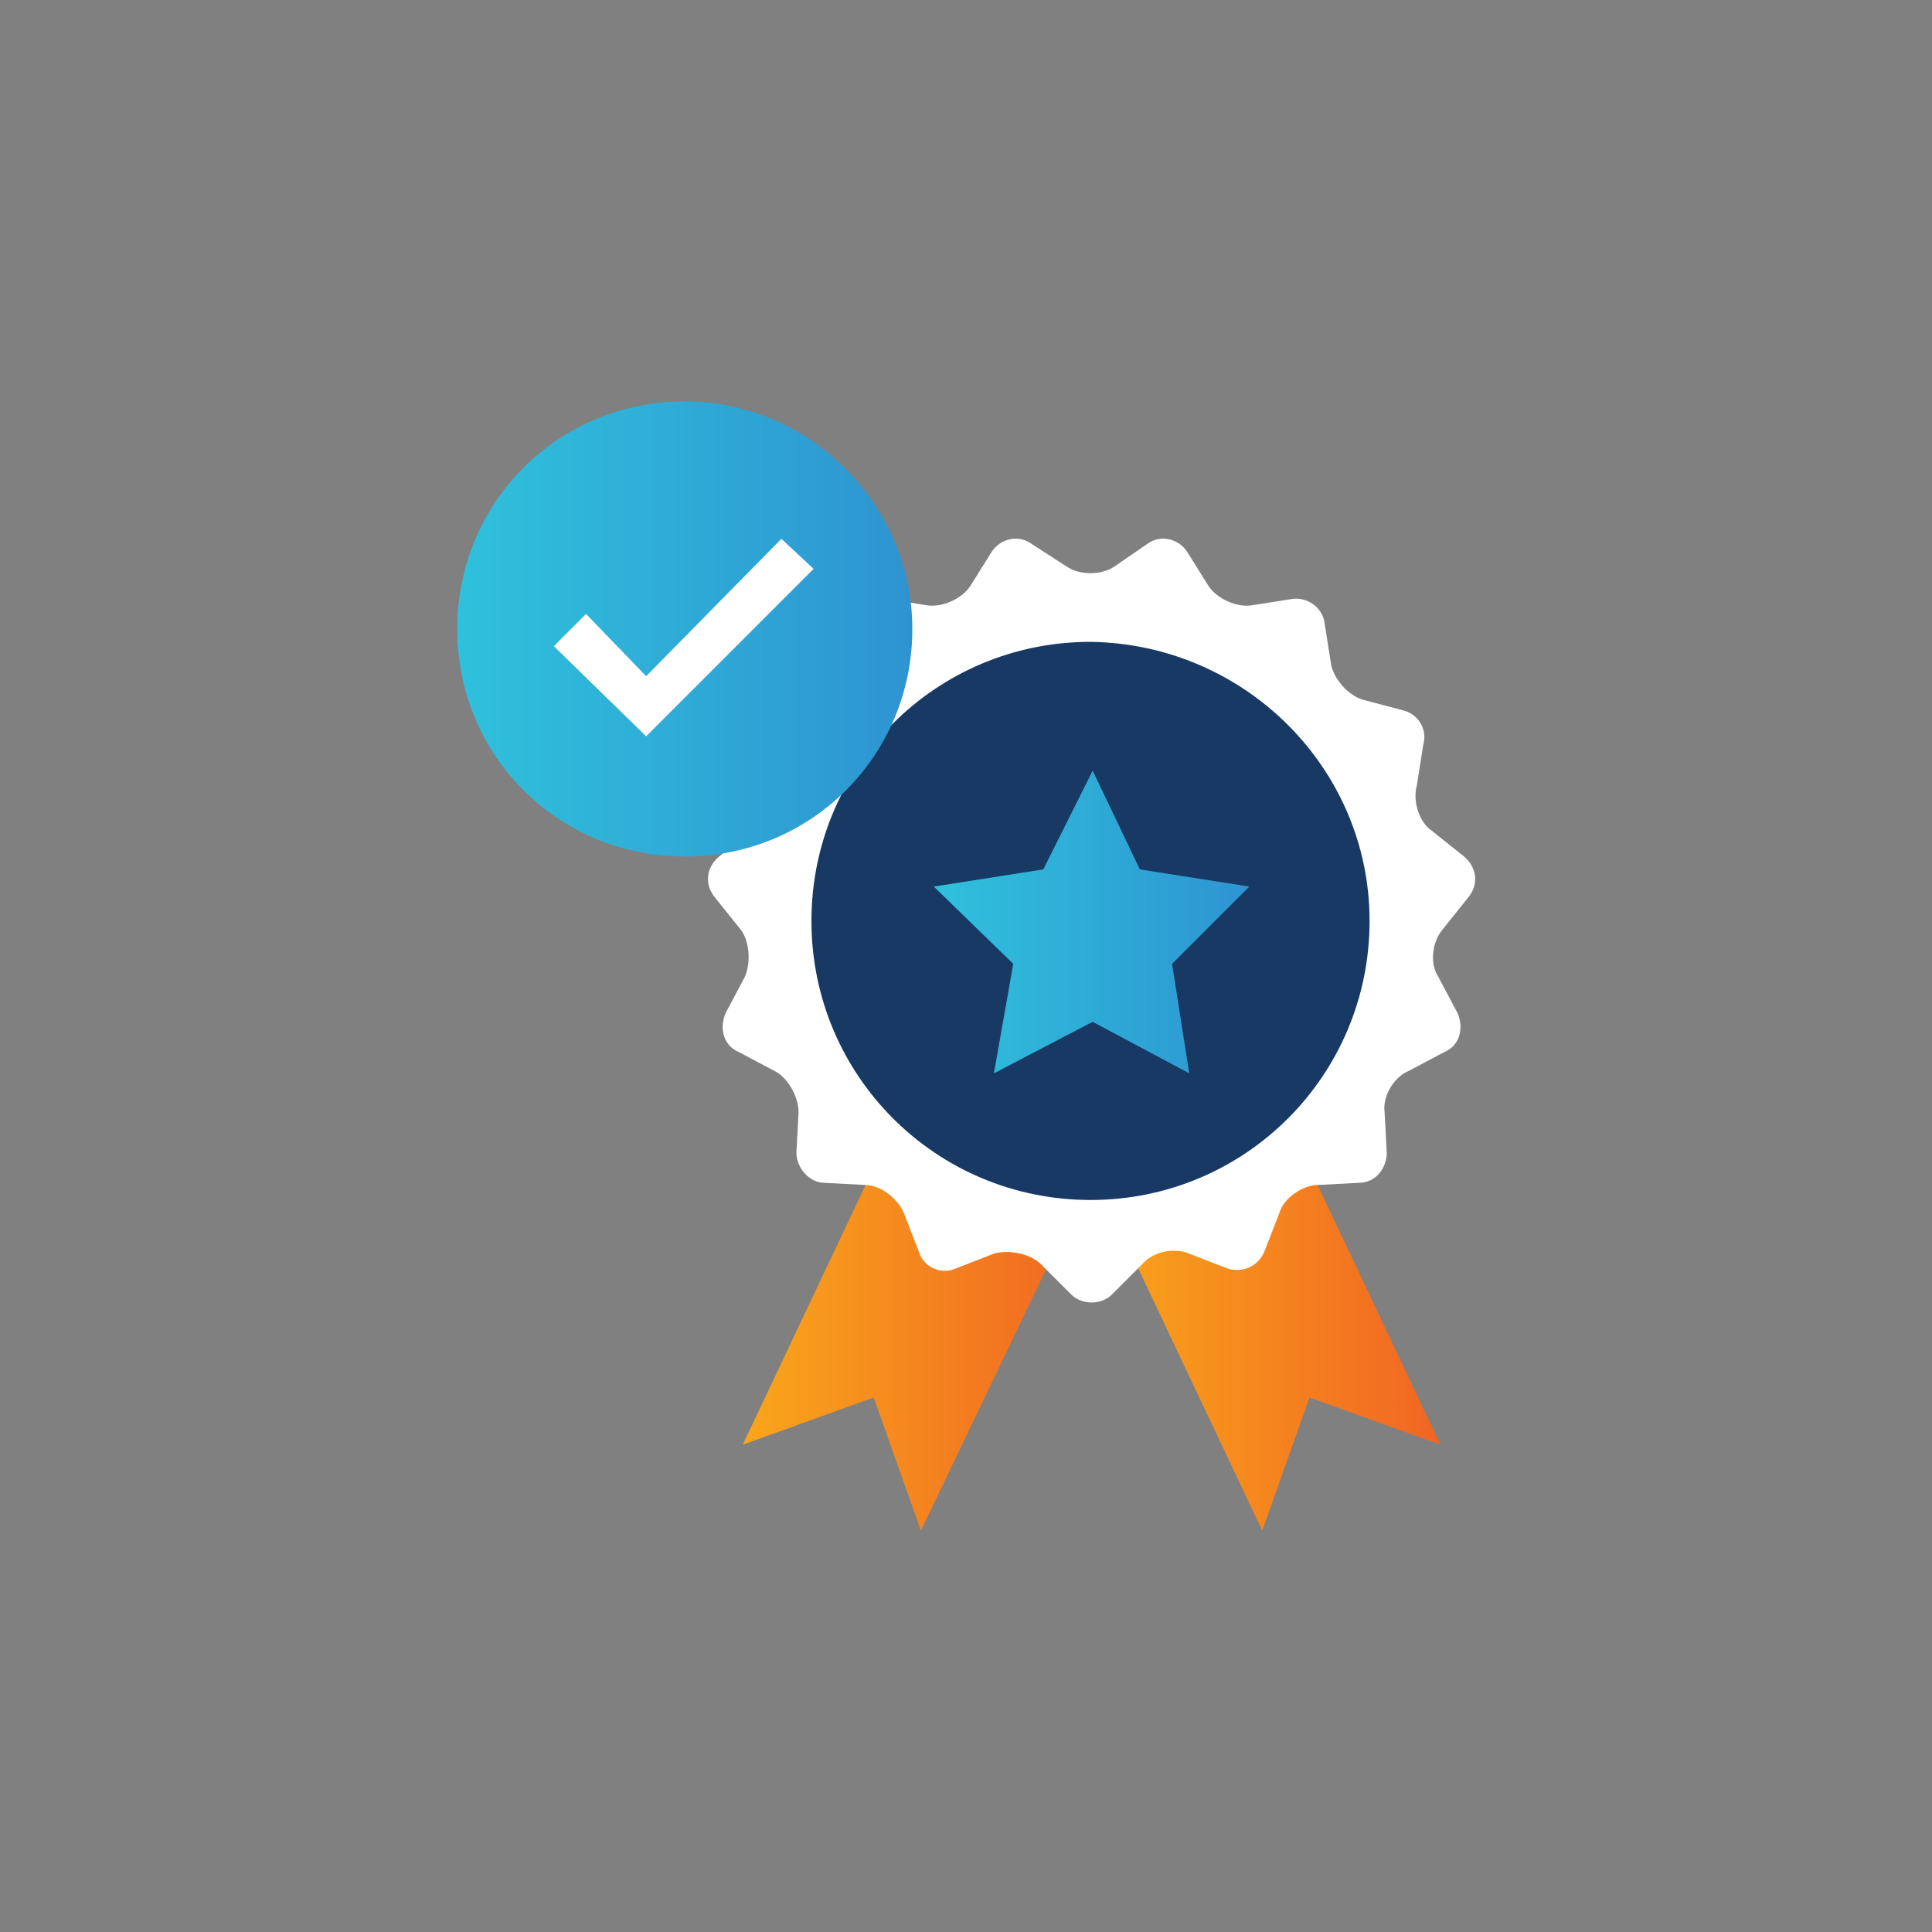
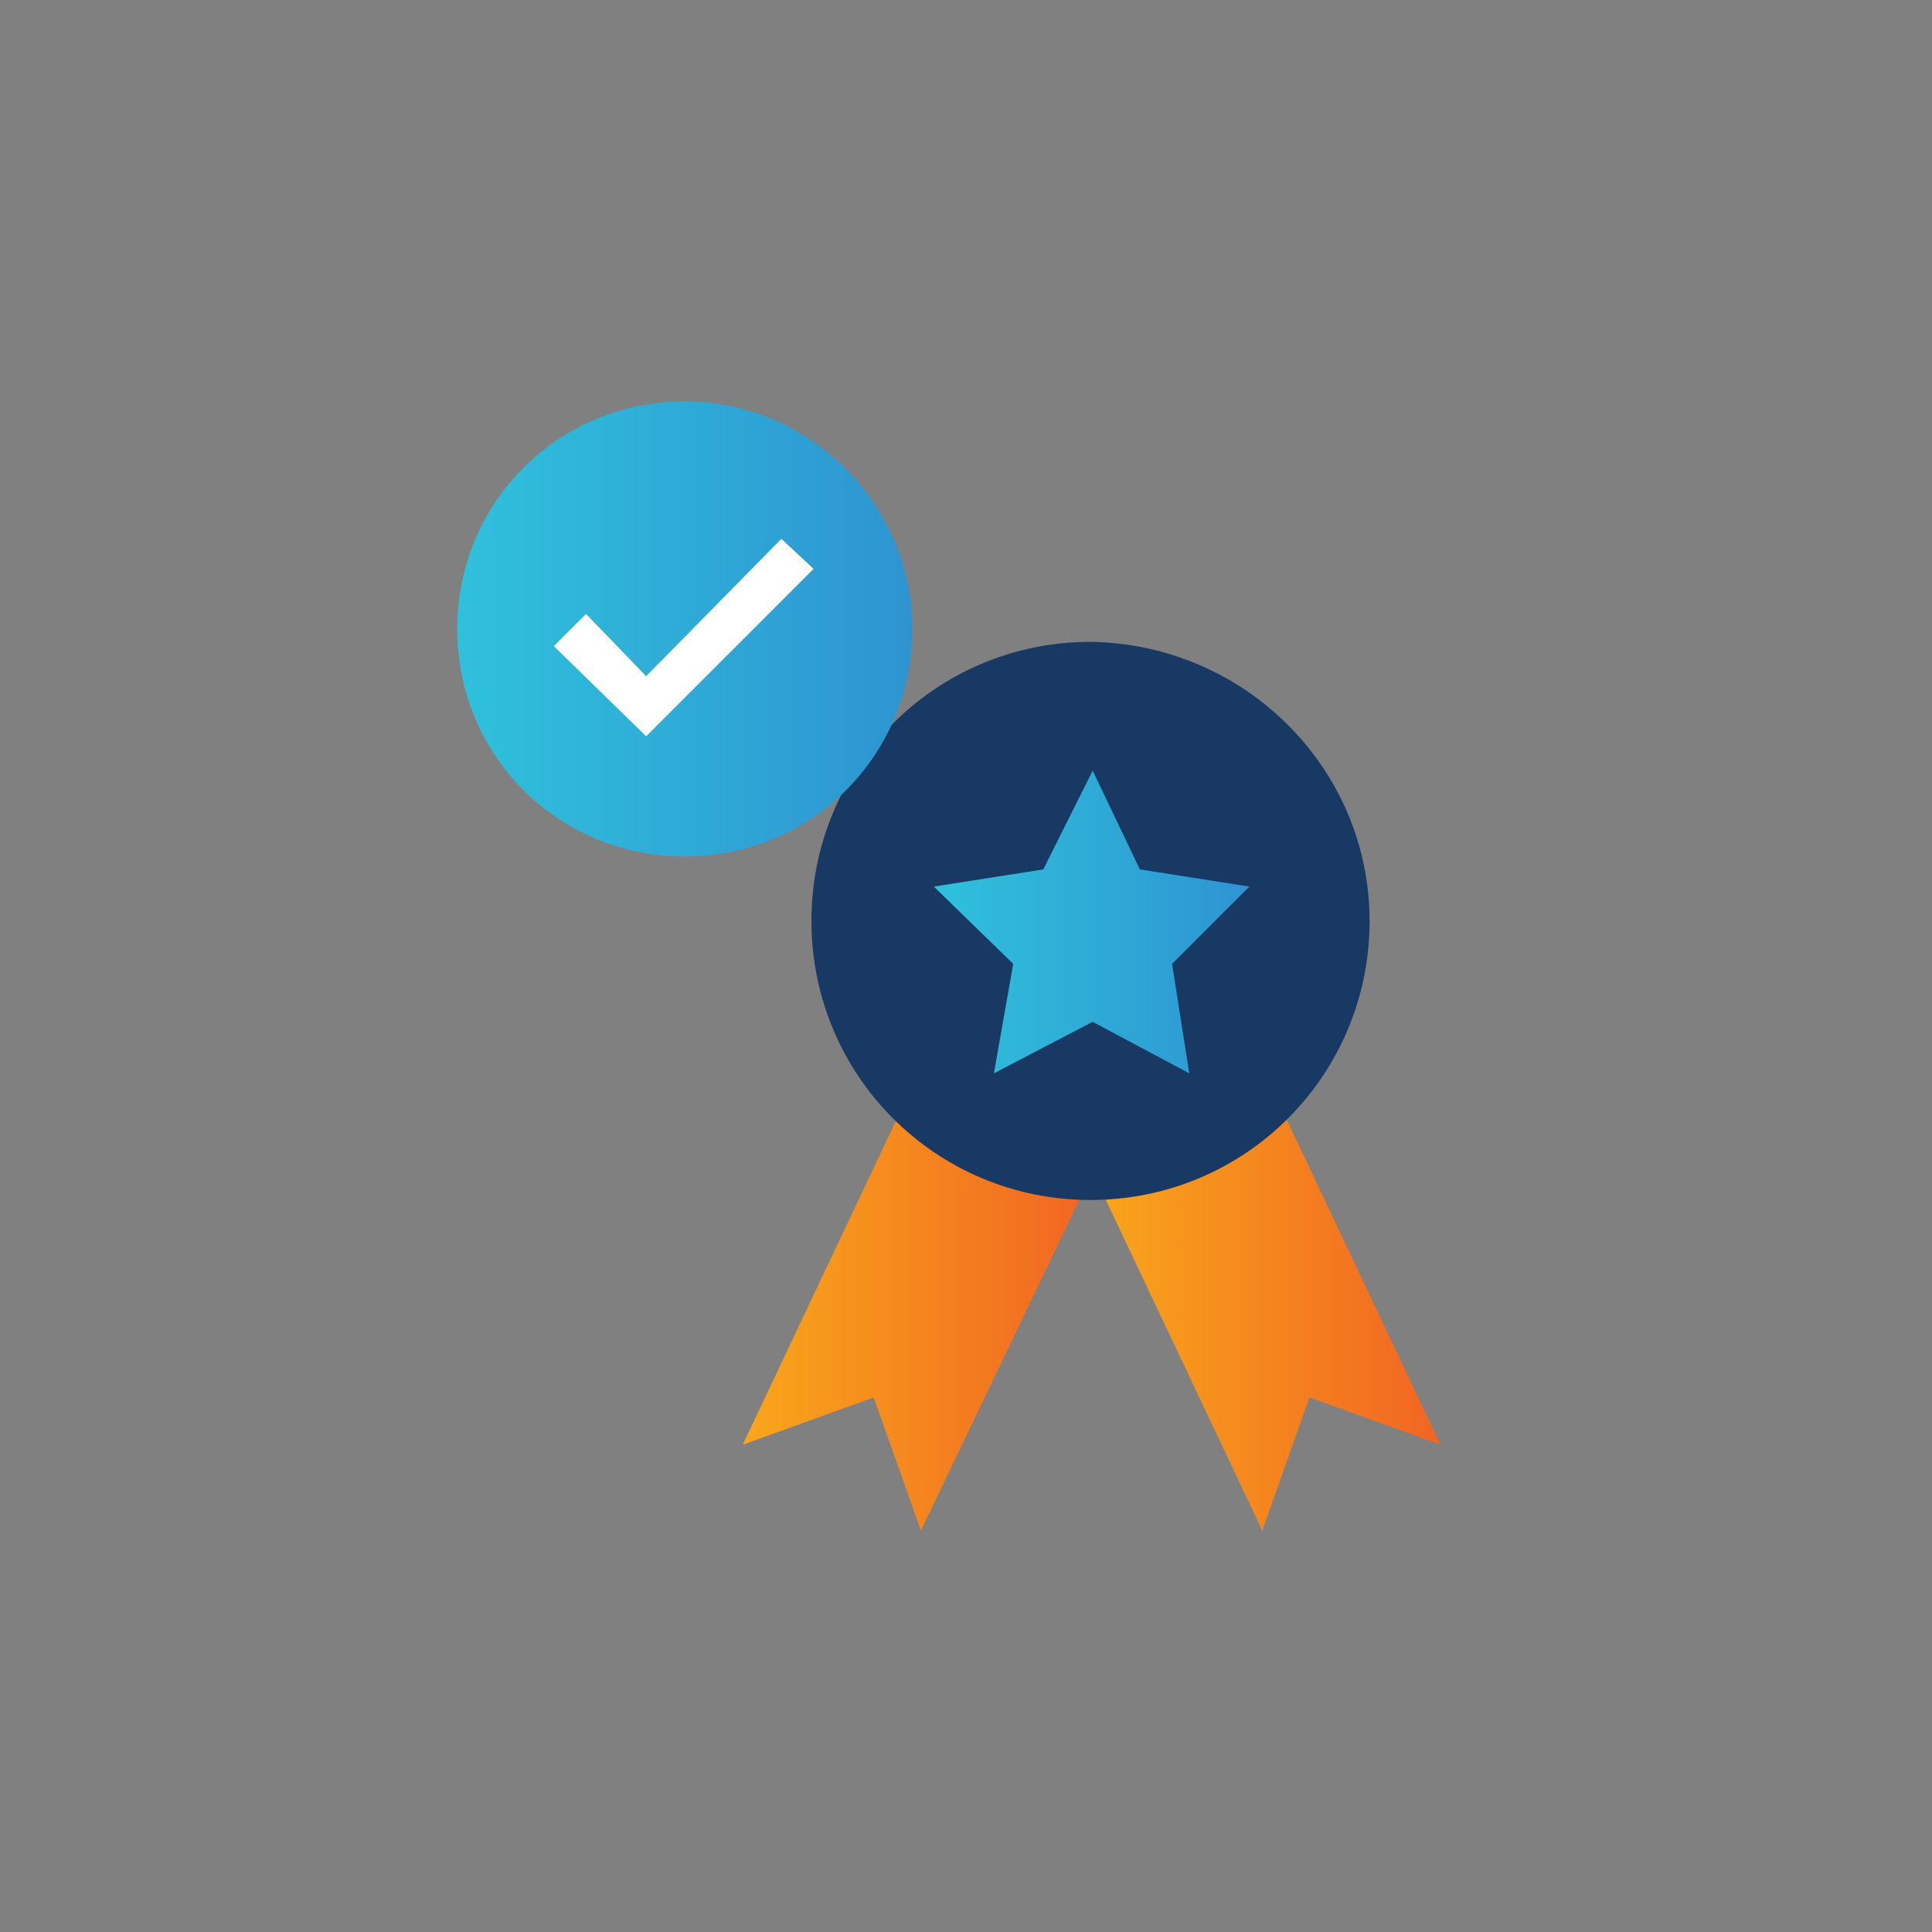
<svg xmlns="http://www.w3.org/2000/svg" version="1.1" id="Icons" x="0px" y="0px" viewBox="0 0 90 90" style="enable-background:new 0 0 90 90;" xml:space="preserve">
  <rect x="0" y="0" width="90" height="90" fill="#808080" stroke="none" />
  <style type="text/css">
	.st0{fill:url(#SVGID_1_);}
	.st1{fill:url(#SVGID_2_);}
	.st2{fill:#FFFFFF;}
	.st3{fill:#173963;}
	.st4{fill:url(#SVGID_3_);}
	.st5{fill:url(#SVGID_4_);}
</style>
  <g>
    <g>
      <g>
        <g>
          <linearGradient id="SVGID_1_" gradientUnits="userSpaceOnUse" x1="34.595" y1="60.947" x2="50.86" y2="60.947">
            <stop offset="0" style="stop-color:#F9A61B" />
            <stop offset="1" style="stop-color:#F16522" />
          </linearGradient>
          <polygon class="st0" points="42.5,50.6 34.6,67.3 40.7,65.1 42.9,71.3 50.9,54.6     " />
          <linearGradient id="SVGID_2_" gradientUnits="userSpaceOnUse" x1="50.86" y1="60.947" x2="67.124" y2="60.947">
            <stop offset="0" style="stop-color:#F9A61B" />
            <stop offset="1" style="stop-color:#F16522" />
          </linearGradient>
          <polygon class="st1" points="59.2,50.6 67.1,67.3 61,65.1 58.8,71.3 50.9,54.6     " />
        </g>
      </g>
-       <path class="st2" d="M49.7,26.4c0.6,0.4,1.6,0.4,2.2,0l1.6-1.1c0.6-0.4,1.4-0.2,1.8,0.4l1,1.6c0.4,0.6,1.3,1,2,0.9l1.9-0.3    c0.7-0.1,1.4,0.4,1.5,1.1l0.3,1.9c0.1,0.7,0.8,1.5,1.5,1.7l1.9,0.5c0.7,0.2,1.1,0.9,0.9,1.6L66,36.6c-0.2,0.7,0.1,1.7,0.7,2.1    l1.5,1.2c0.6,0.5,0.7,1.3,0.2,1.9l-1.2,1.5c-0.5,0.6-0.6,1.6-0.2,2.2l0.9,1.7c0.3,0.7,0.1,1.5-0.6,1.8l-1.7,0.9    c-0.7,0.3-1.2,1.2-1.1,1.9l0.1,1.9c0,0.7-0.5,1.4-1.3,1.4l-1.9,0.1c-0.7,0-1.6,0.6-1.8,1.3l-0.7,1.8c-0.3,0.7-1,1-1.7,0.8    l-1.8-0.7c-0.7-0.3-1.7-0.1-2.2,0.5l-1.4,1.4c-0.5,0.5-1.4,0.5-1.9,0l-1.4-1.4c-0.5-0.5-1.5-0.7-2.2-0.5l-1.8,0.7    c-0.7,0.3-1.5-0.1-1.7-0.8l-0.7-1.8c-0.3-0.7-1.1-1.3-1.8-1.3l-1.9-0.1c-0.7,0-1.3-0.7-1.3-1.4l0.1-1.9c0-0.7-0.5-1.6-1.1-1.9    l-1.7-0.9c-0.7-0.3-0.9-1.1-0.6-1.8l0.9-1.7c0.3-0.7,0.2-1.7-0.2-2.2l-1.2-1.5c-0.5-0.6-0.4-1.4,0.2-1.9l1.5-1.2    c0.6-0.5,0.9-1.4,0.7-2.1l-0.5-1.9c-0.2-0.7,0.2-1.4,0.9-1.6l1.9-0.5c0.7-0.2,1.4-0.9,1.5-1.7l0.3-1.9c0.1-0.7,0.8-1.2,1.5-1.1    l1.9,0.3c0.7,0.1,1.6-0.3,2-0.9l1-1.6c0.4-0.6,1.2-0.8,1.8-0.4L49.7,26.4z" />
      <path class="st3" d="M63.8,42.9c0,7.2-5.8,13-13,13c-7.2,0-13-5.8-13-13c0-7.2,5.8-13,13-13C58,30,63.8,35.8,63.8,42.9z" />
      <linearGradient id="SVGID_3_" gradientUnits="userSpaceOnUse" x1="43.475" y1="42.938" x2="58.246" y2="42.938">
        <stop offset="0" style="stop-color:#2FC1DC" />
        <stop offset="1" style="stop-color:#2E94D1" />
      </linearGradient>
      <polygon class="st4" points="50.9,35.9 53.1,40.5 58.2,41.3 54.6,44.9 55.4,50 50.9,47.6 46.3,50 47.2,44.9 43.5,41.3 48.6,40.5       " />
    </g>
    <g>
      <linearGradient id="SVGID_4_" gradientUnits="userSpaceOnUse" x1="21.244" y1="29.348" x2="42.453" y2="29.348">
        <stop offset="0" style="stop-color:#2FC1DC" />
        <stop offset="1" style="stop-color:#2E94D1" />
      </linearGradient>
      <path class="st5" d="M42.5,29.3c0,5.9-4.7,10.6-10.6,10.6c-5.9,0-10.6-4.7-10.6-10.6c0-5.9,4.7-10.6,10.6-10.6    C37.7,18.7,42.5,23.5,42.5,29.3z" />
      <polygon class="st2" points="30.1,34.3 25.8,30.1 27.3,28.6 30.1,31.5 36.4,25.1 37.9,26.5   " />
    </g>
  </g>
</svg>